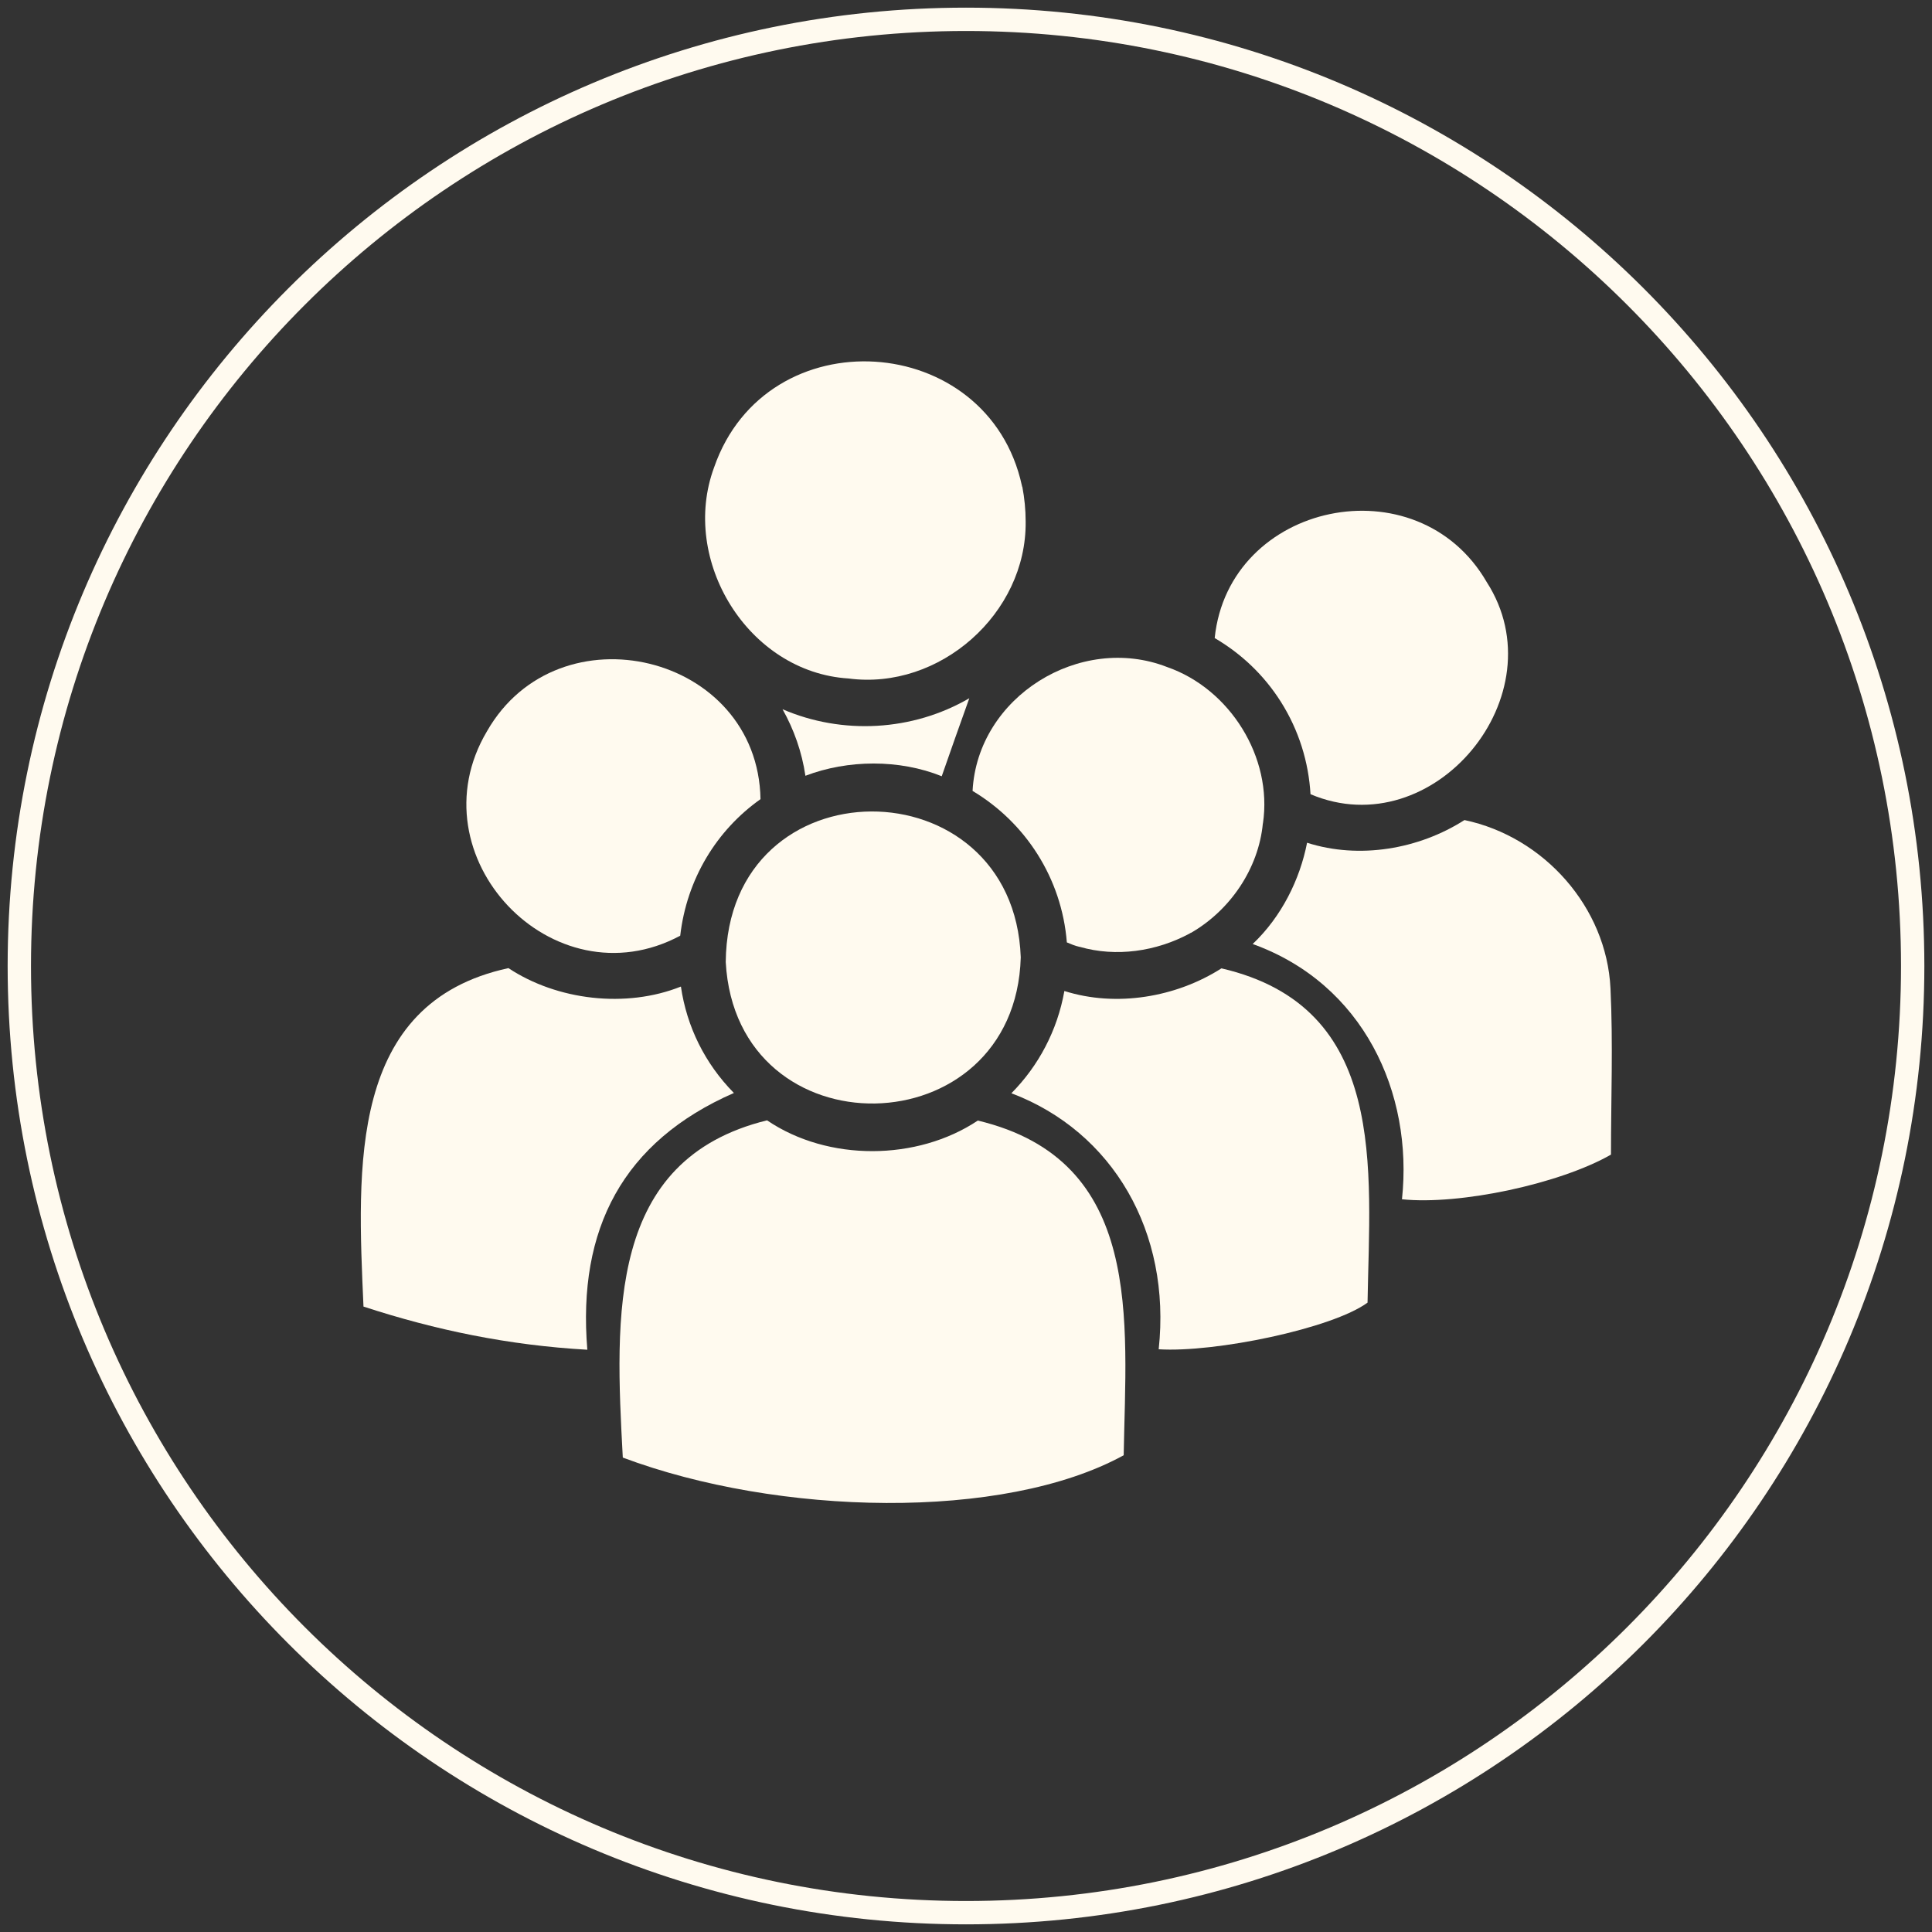
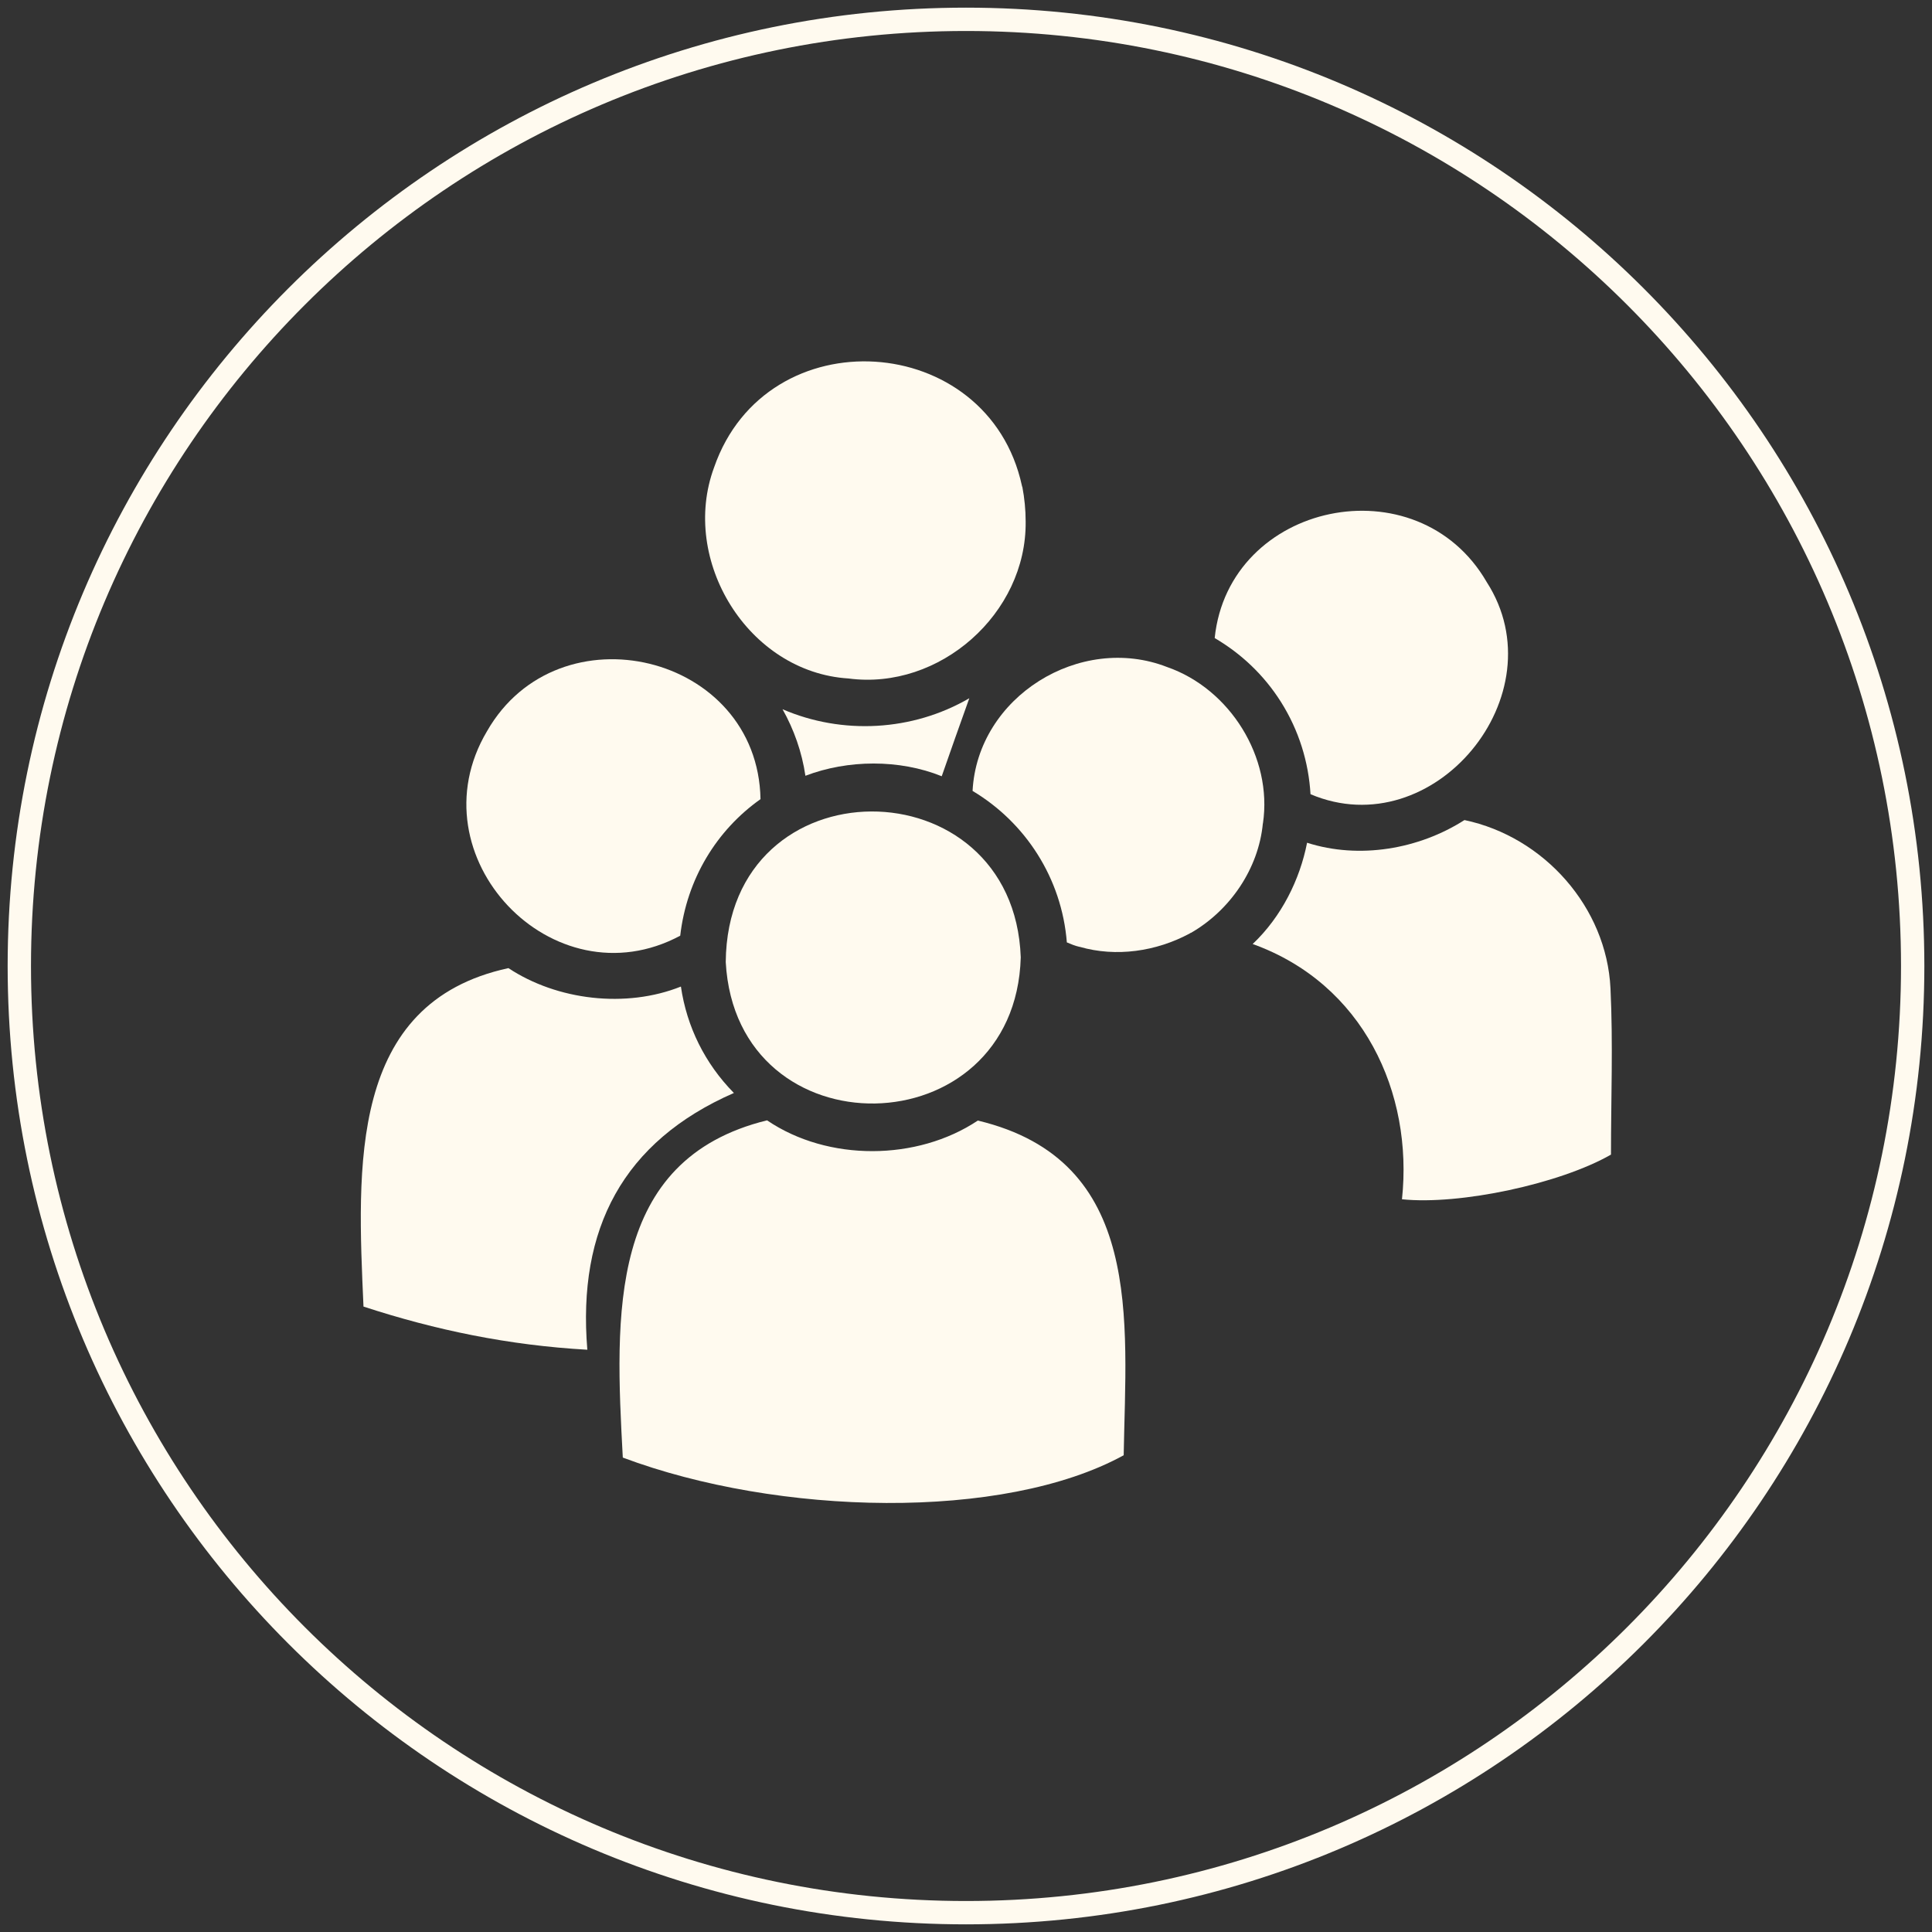
<svg xmlns="http://www.w3.org/2000/svg" id="ICONS" viewBox="0 0 500 500">
  <rect x="0" y="0" width="500" height="500" fill="#333333" stroke="none" />
  <defs>
    <style>
      .cls-1 {
        fill: none;
        stroke: #fffaef;
        stroke-miterlimit: 10;
        stroke-width: 6.04px;
      }

      .cls-2 {
        fill: #fffaef;
      }
    </style>
  </defs>
  <path class="cls-1" d="M250,5C114.69,5,5,114.69,5,250s109.69,245,245,245,245-109.69,245-245S385.31,5,250,5Z" />
  <g>
    <path class="cls-2" d="M290.81,376.62c-31.17,17.09-89.52,15.64-129.63.6-1.99-36.89-4.02-77.12,37.33-87.28,15.79,10.72,38.86,10.52,54.55.06,43.1,10.29,38.34,51.71,37.75,86.62Z" />
    <path class="cls-2" d="M152,349.31c-20.36-1.15-39.26-5.07-57.93-11.17-1.59-36.1-3.98-78.61,37.51-87.59,12.61,8.34,30.43,10.45,44.64,4.77,1.51,10.39,6.22,19.93,13.71,27.54-28.69,12.56-40.53,35.16-37.93,66.44Z" />
-     <path class="cls-2" d="M353.93,337.11c-9.12,6.71-39.5,12.99-54.06,12.08,3.27-30.33-11.84-56.31-38.12-66.26,7.01-7.07,11.9-16.25,13.71-26.46,13.43,4.26,28.92,1.63,40.65-5.86,43.2,10.02,38.38,51.83,37.81,86.5Z" />
    <path class="cls-2" d="M416.79,255.77c-1.01-20.94-17.16-39.2-37.79-43.54-11.82,7.56-27.25,10.19-40.73,5.87-1.87,9.55-6.63,19.16-14.08,26.21,28.65,10.3,41.58,38.49,38.64,66.06,15,1.55,40.95-4.02,54.09-11.56,0-14.47.56-28.78-.13-43.04Z" />
    <path class="cls-2" d="M265.44,135c.26,23.79-22.28,43.72-45.85,40.59-25.99-1.62-43.67-30.58-34.79-54.61,13.58-39.19,70.96-35.38,79.67,4.71,0,.12.06.24.12.36.54,2.84.85,5.86.85,8.94Z" />
    <path class="cls-2" d="M264.17,247.77c-1.41,49.49-73.61,50.94-76.35,1.21.46-52,74.56-51.52,76.35-1.21Z" />
    <path class="cls-2" d="M196.82,206.82c-11.36,8.03-19.09,20.66-20.78,35.34-32.97,17.66-69.19-20.62-50.01-52.91,18.49-32.36,70.11-20.09,70.79,17.58Z" />
    <path class="cls-2" d="M331.49,181.63c4.69,7.42,7.18,15.64,7.67,23.91,31.86,13.51,64.37-25.78,45.59-54.92-17.95-30.99-66.76-20.72-70.39,14.51,6.82,3.99,12.74,9.55,17.13,16.5Z" />
    <path class="cls-2" d="M326.83,213.09c-1.11,11.71-8.46,22.48-18.6,28.33h-.06c-.12.06-.24.12-.3.18-8.62,4.63-19,6.17-28.45,3.44h-.06c-1.12-.25-2.22-.7-3.26-1.15-1.33-16.67-10.75-31.05-24.4-39.2,1.28-24.39,27.86-40.81,50.32-32.07h0c16.28,5.64,27.37,23.36,24.83,40.47h0Z" />
    <path class="cls-2" d="M250.85,180.72c-2.48,6.89-4.77,13.41-7.13,20.17-10.98-4.43-24.3-4.31-35.28-.12-.91-6.16-2.96-11.96-5.92-17.22,15.47,6.67,33.62,5.71,48.32-2.84Z" />
  </g>
</svg>